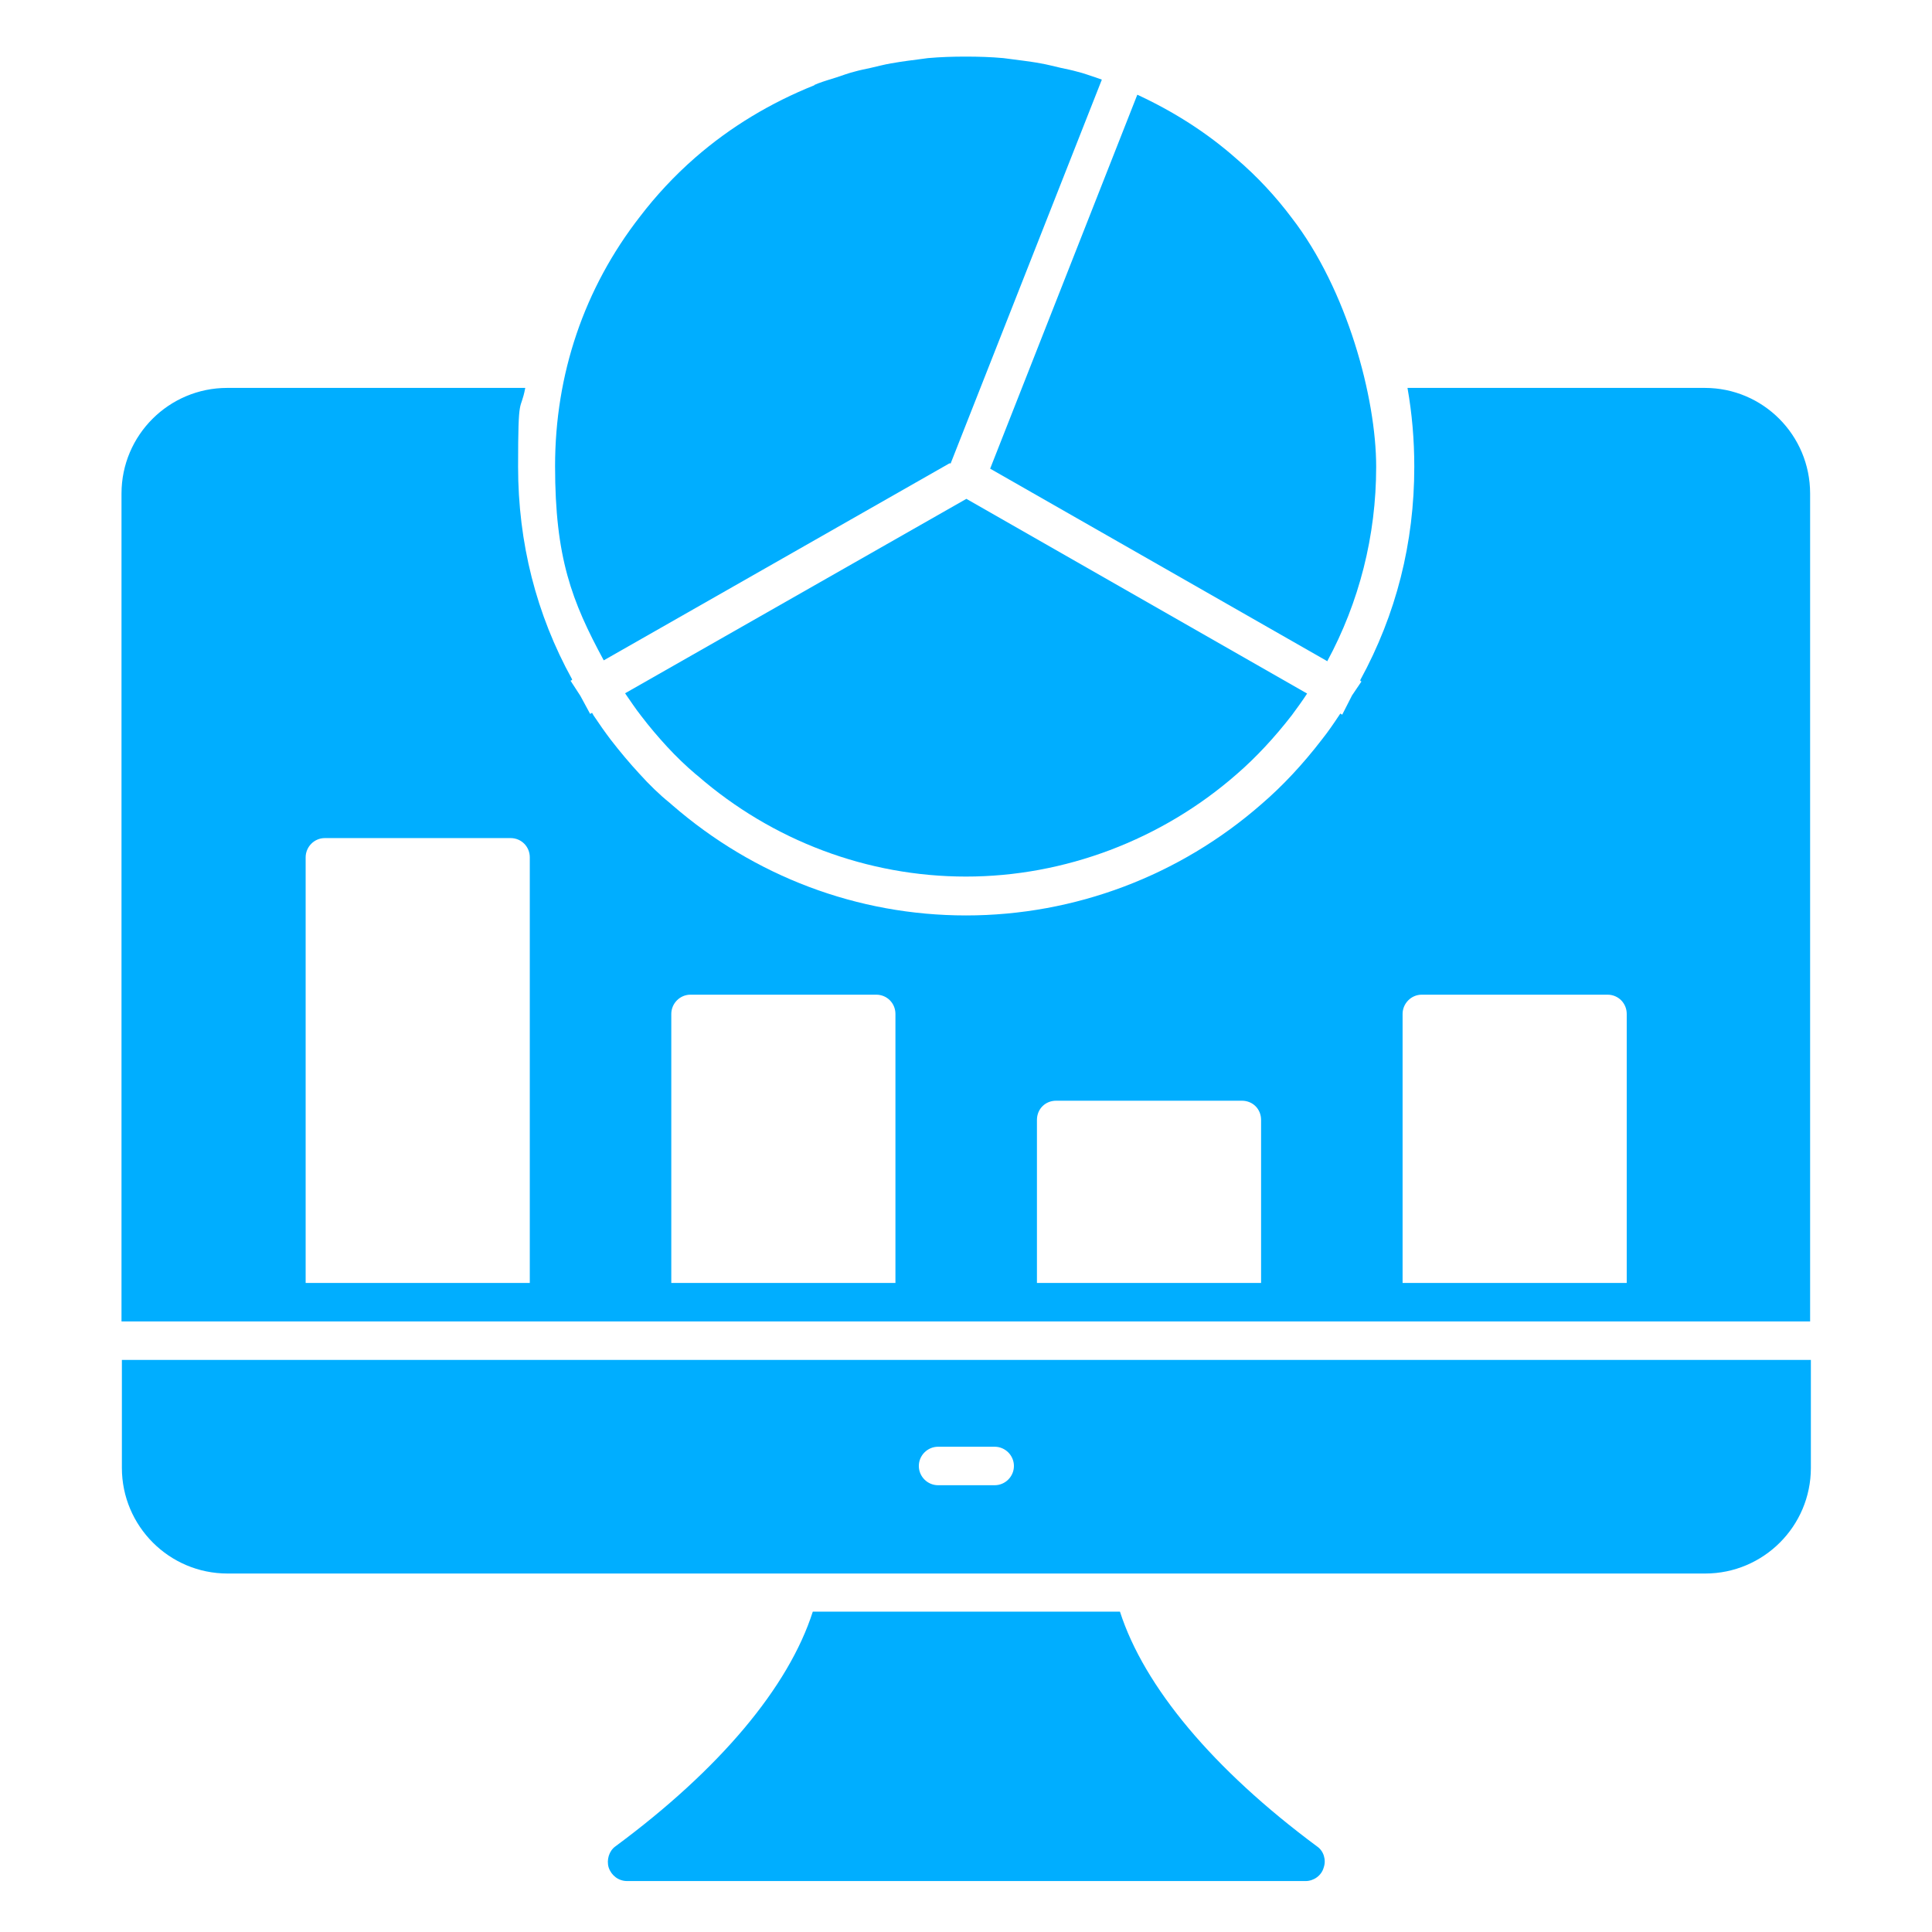
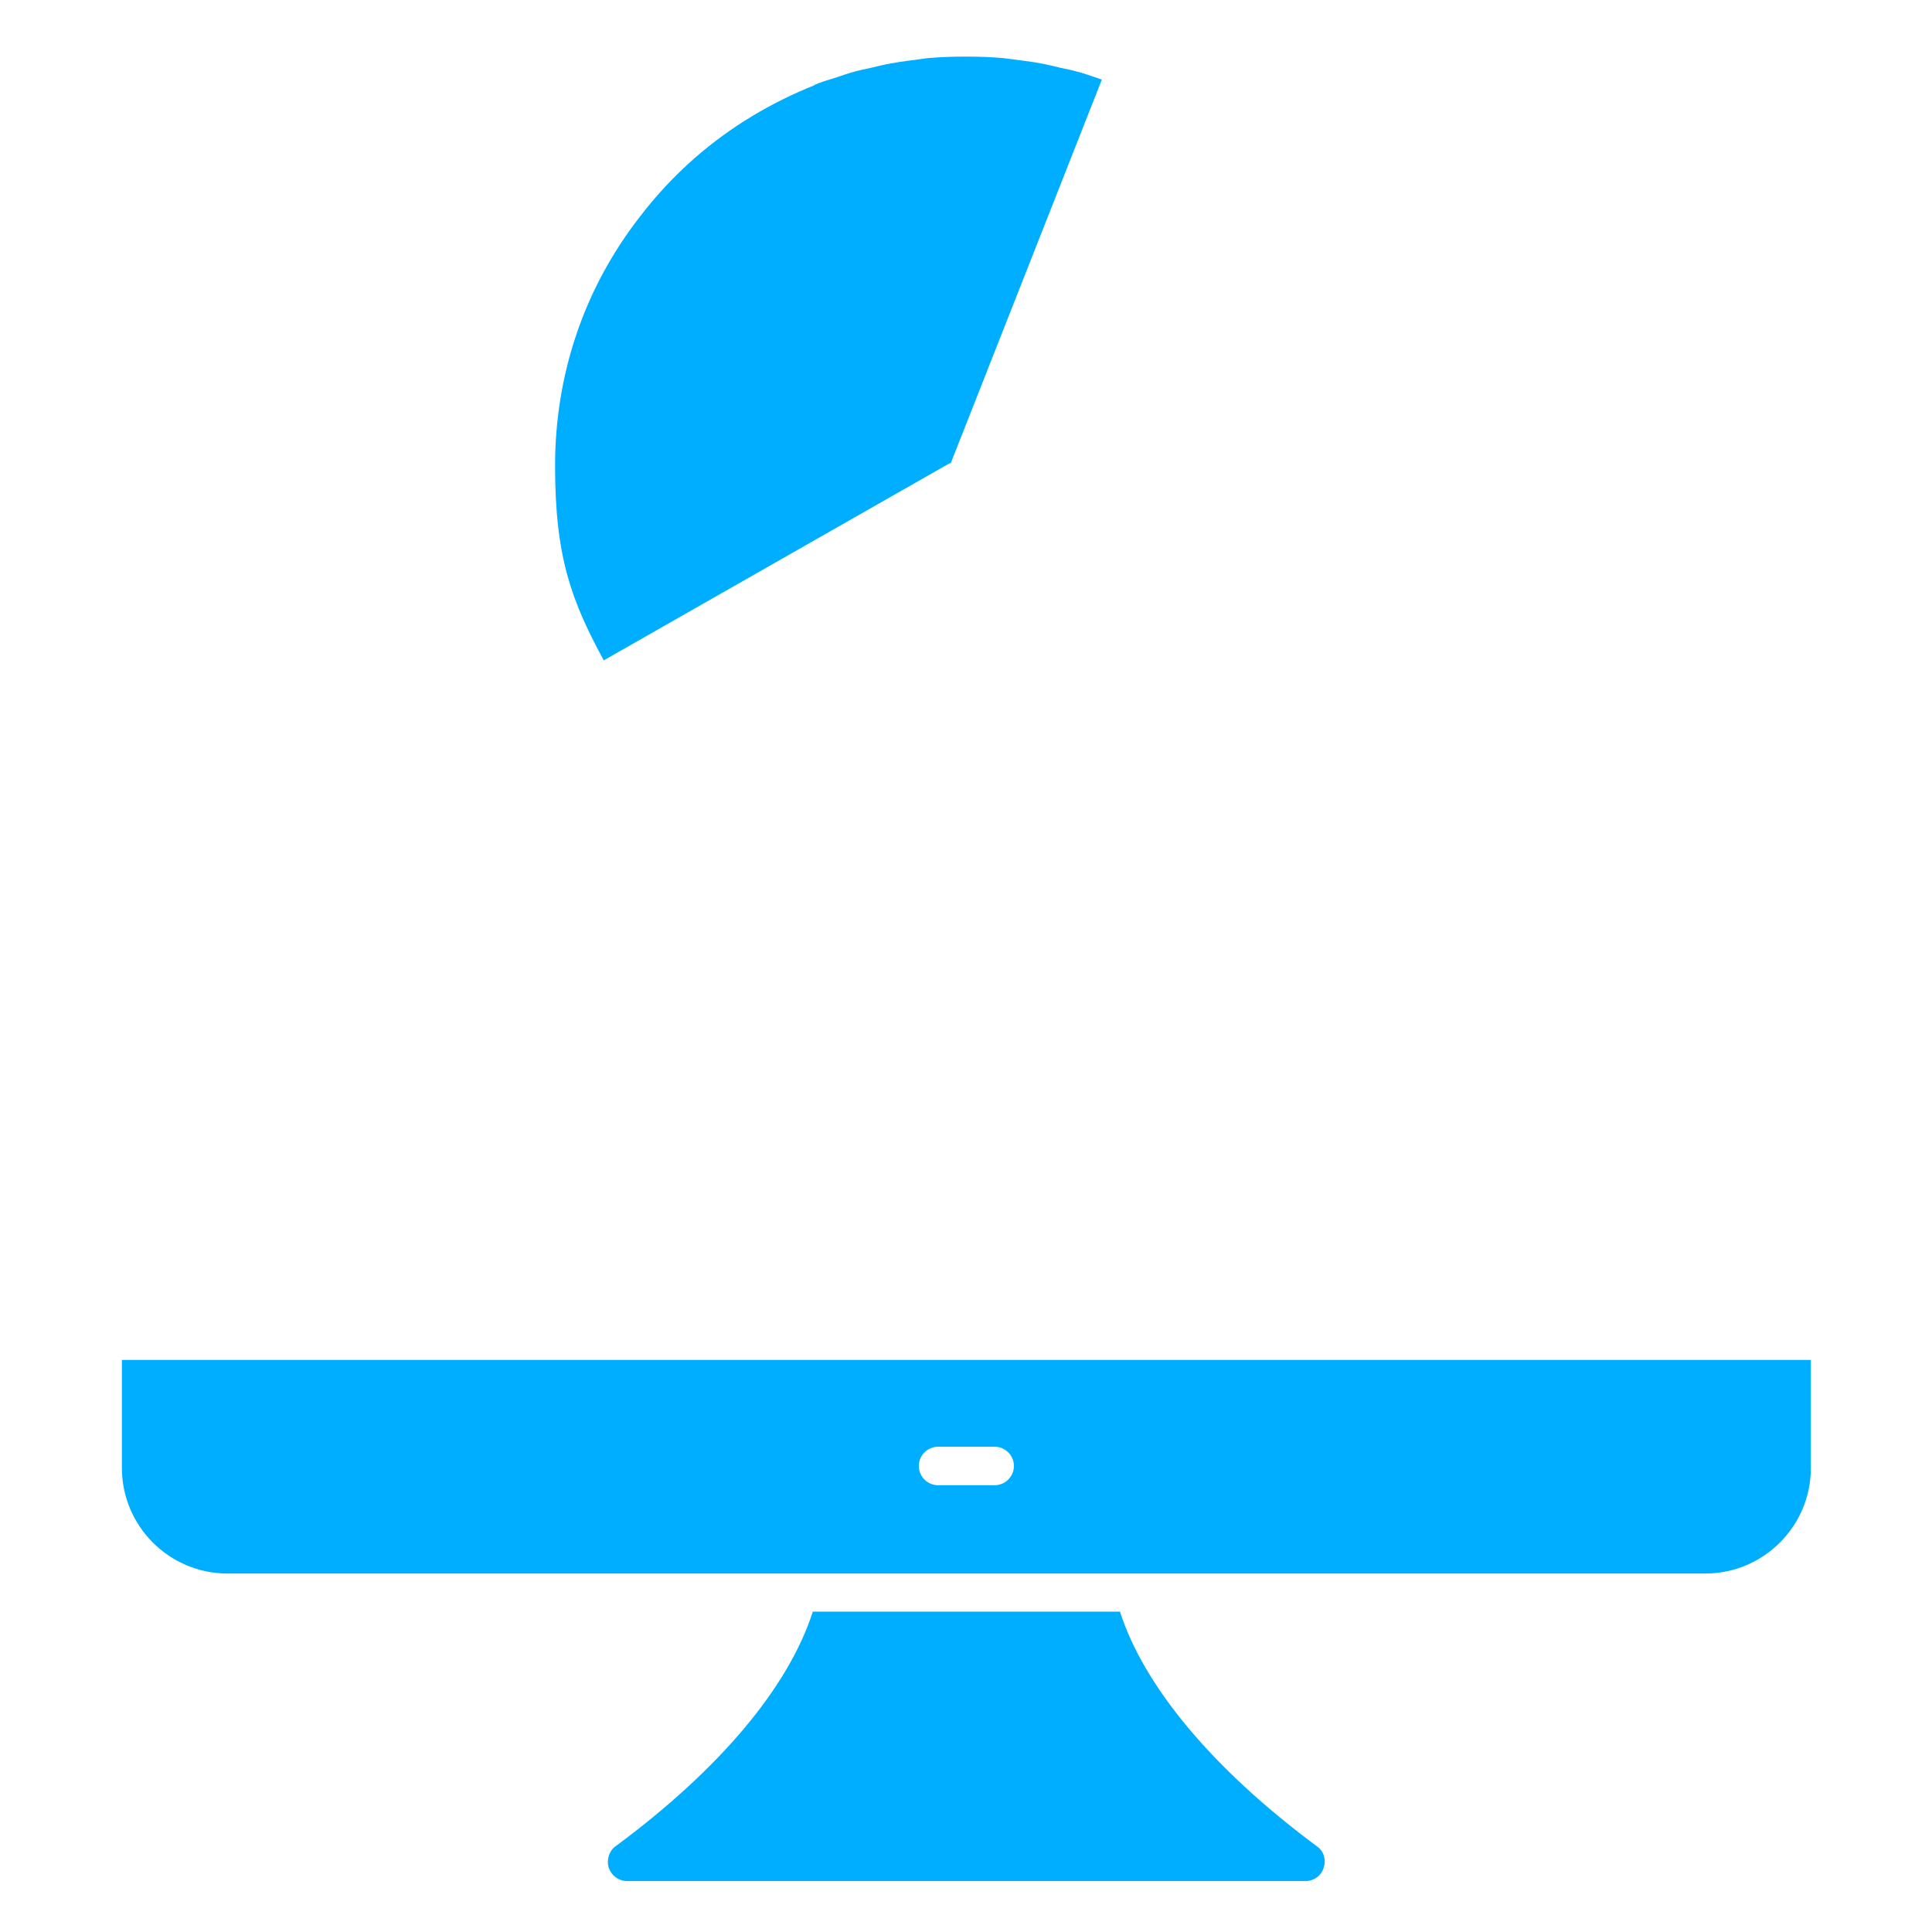
<svg xmlns="http://www.w3.org/2000/svg" version="1.1" viewBox="0 0 512 512">
  <defs>
    <style>
      .cls-1 {
        fill: #00aeff;
      }
    </style>
  </defs>
  <g>
    <g id="Layer_1">
      <g>
-         <path class="cls-1" d="M479.7,130.8c0-15.5-12.5-28-27.9-28h-78.8c1.2,6.8,1.8,13.7,1.8,20.9,0,20.2-4.8,39.1-14.3,56.5v.2c-.1,0,.3.2.3.2l-2.5,3.7-2.6,5.1-.5-.3-.4.6c-1.4,2.1-2.9,4.3-4.5,6.3-5,6.5-10.4,12.3-16,17.1-21.7,19-49.5,29.5-78.3,29.5s-56.1-10.4-77.8-29.2l-.8-.7c-2.5-2-5.4-4.8-8-7.7-2.5-2.7-5.1-5.8-7.5-8.9-1.6-2.1-3.2-4.4-4.6-6.5l-.4-.7-.5.3-2.6-4.8-2.6-4,.4-.2v-.2c-9.5-17.2-14.3-36.2-14.3-56.3s.6-14.1,1.9-20.9H60.2c-15.4,0-28,12.5-28,28v219.4h447.5v-219.4h0ZM140.4,340h-59.4v-112.8c0-2.7,2.2-5.1,5.1-5.1h49.2c2.9,0,5.1,2.3,5.1,5.1v112.8ZM237.3,340h-59.4v-71.3c0-2.7,2.2-5.1,5.1-5.1h49.2c2.9,0,5.1,2.3,5.1,5.1v71.3ZM334.2,340h-59.4v-43.2c0-2.9,2.2-5.1,5.1-5.1h49.2c2.9,0,5.1,2.2,5.1,5.1v43.2h0ZM431.1,340h-59.4v-71.3c0-2.7,2.2-5.1,5.1-5.1h49.2c2.9,0,5.1,2.3,5.1,5.1v71.3h0Z" />
        <path class="cls-1" d="M32.3,360.4v28.6c0,15.4,12.5,28,28,28h391.6c15.4,0,28-12.5,28-28v-28.6H32.3ZM263.6,393.6h-15c-2.8,0-5.1-2.3-5.1-5.1s2.3-5.1,5.1-5.1h15c2.8,0,5.1,2.3,5.1,5.1s-2.3,5.1-5.1,5.1" />
        <path class="cls-1" d="M296.7,427.1h-81.3c-6.4,20-24.7,41.8-52.3,62.2-1.7,1.2-2.4,3.6-1.8,5.6.7,2.1,2.6,3.6,4.9,3.6h179.8c2.1,0,4.2-1.4,4.8-3.6.7-2,0-4.4-1.8-5.6-27.5-20.4-45.8-42.3-52.2-62.2" />
-         <path class="cls-1" d="M351.7,175.3c8.5-15.7,13-33.3,13-51.6s-7.7-47-22.4-66c-4.2-5.6-9.1-10.9-14.6-15.6-7.9-7-16.8-12.6-26.3-17l-39,99.1,89.3,51h0Z" />
-         <path class="cls-1" d="M165.7,183.8c1.4,2,2.7,4,4.2,5.9,2.2,2.9,4.6,5.7,6.9,8.2,2.4,2.6,5,5.1,7.6,7.3.1.1.3.2.5.4,19.8,17.2,45,26.7,71.1,26.7s51.8-9.7,71.7-27.1c5.2-4.5,10.1-9.8,14.6-15.6,1.4-1.9,2.8-3.8,4.1-5.8l-90.3-51.6-90.4,51.5h0Z" />
        <path class="cls-1" d="M251.9,122.9l40.1-101.8c-.6-.2-1.1-.4-1.7-.6-1.6-.5-3.1-1.1-4.8-1.5-1.4-.4-2.9-.7-4.3-1-1.8-.4-3.6-.9-5.4-1.2-1.5-.3-3.1-.5-4.5-.7-1.8-.2-3.6-.5-5.4-.7-3.3-.3-6.6-.4-10-.4s-6.6.1-10,.4c-1.7.2-3.5.5-5.3.7-1.4.2-2.9.4-4.5.7-1.8.3-3.6.8-5.4,1.2-1.4.3-2.9.6-4.3,1-1.6.4-3.2,1-4.7,1.5-1.6.5-3.3,1-4.9,1.6-.2.1-.5.2-.7.3-.2,0-.2.1-.3.2-11.5,4.6-22.2,11-31.6,19.2-5.5,4.8-10.4,10.1-14.6,15.6-14.8,19-22.5,41.8-22.5,66.1s4.4,35.8,12.9,51.5l91.6-52.2h.3Z" />
      </g>
    </g>
  </g>
</svg>